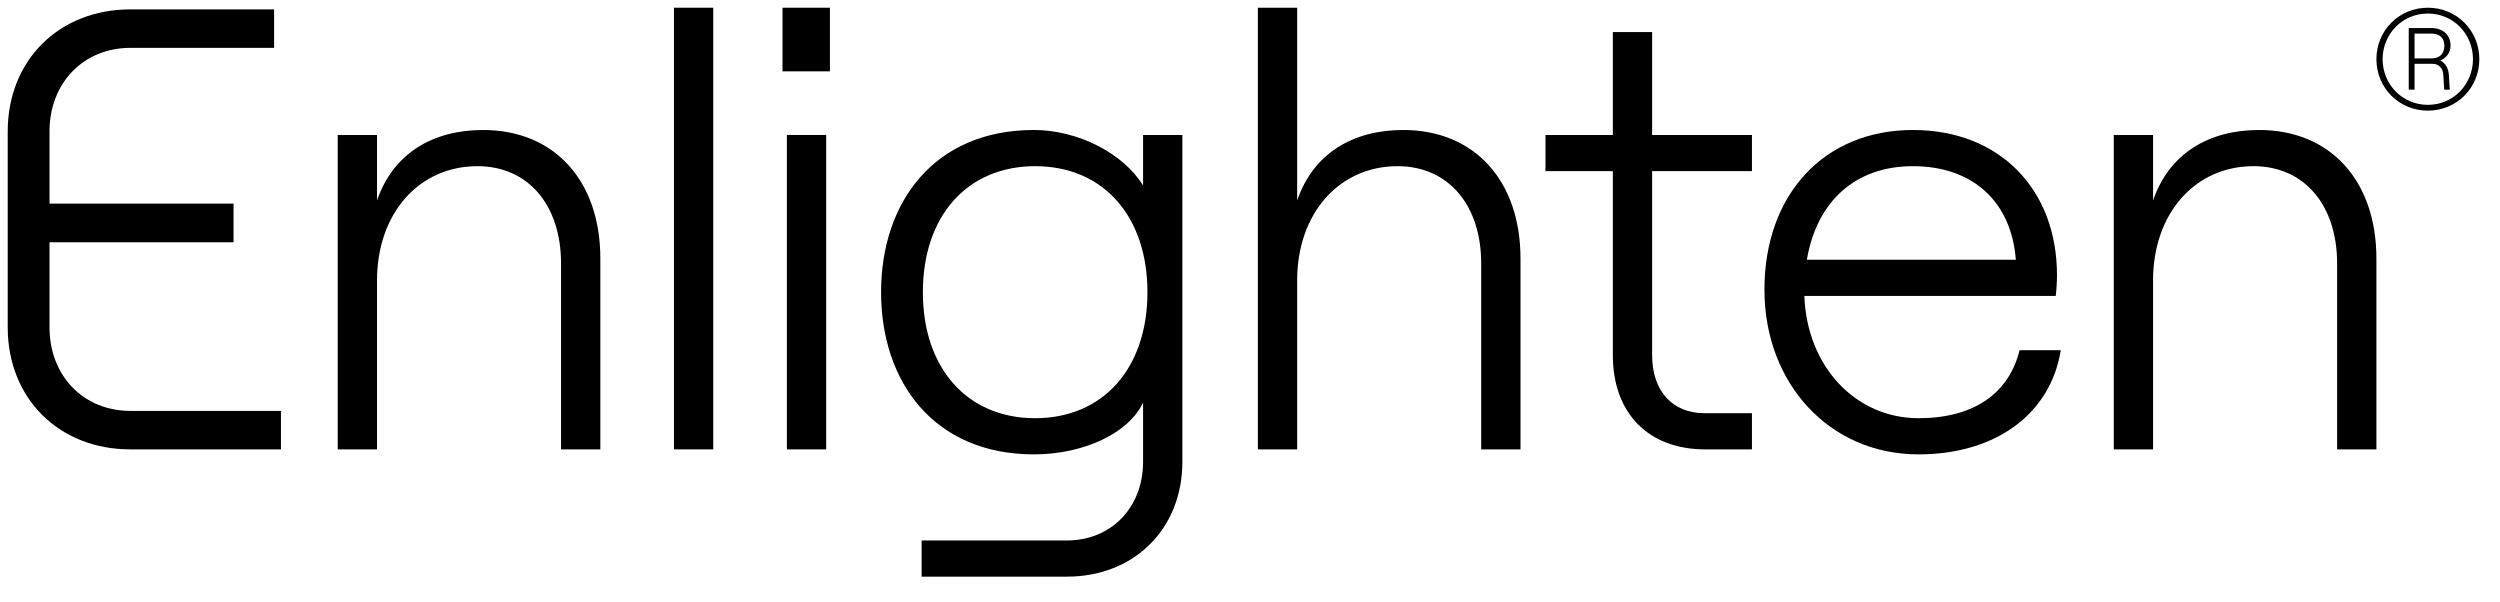
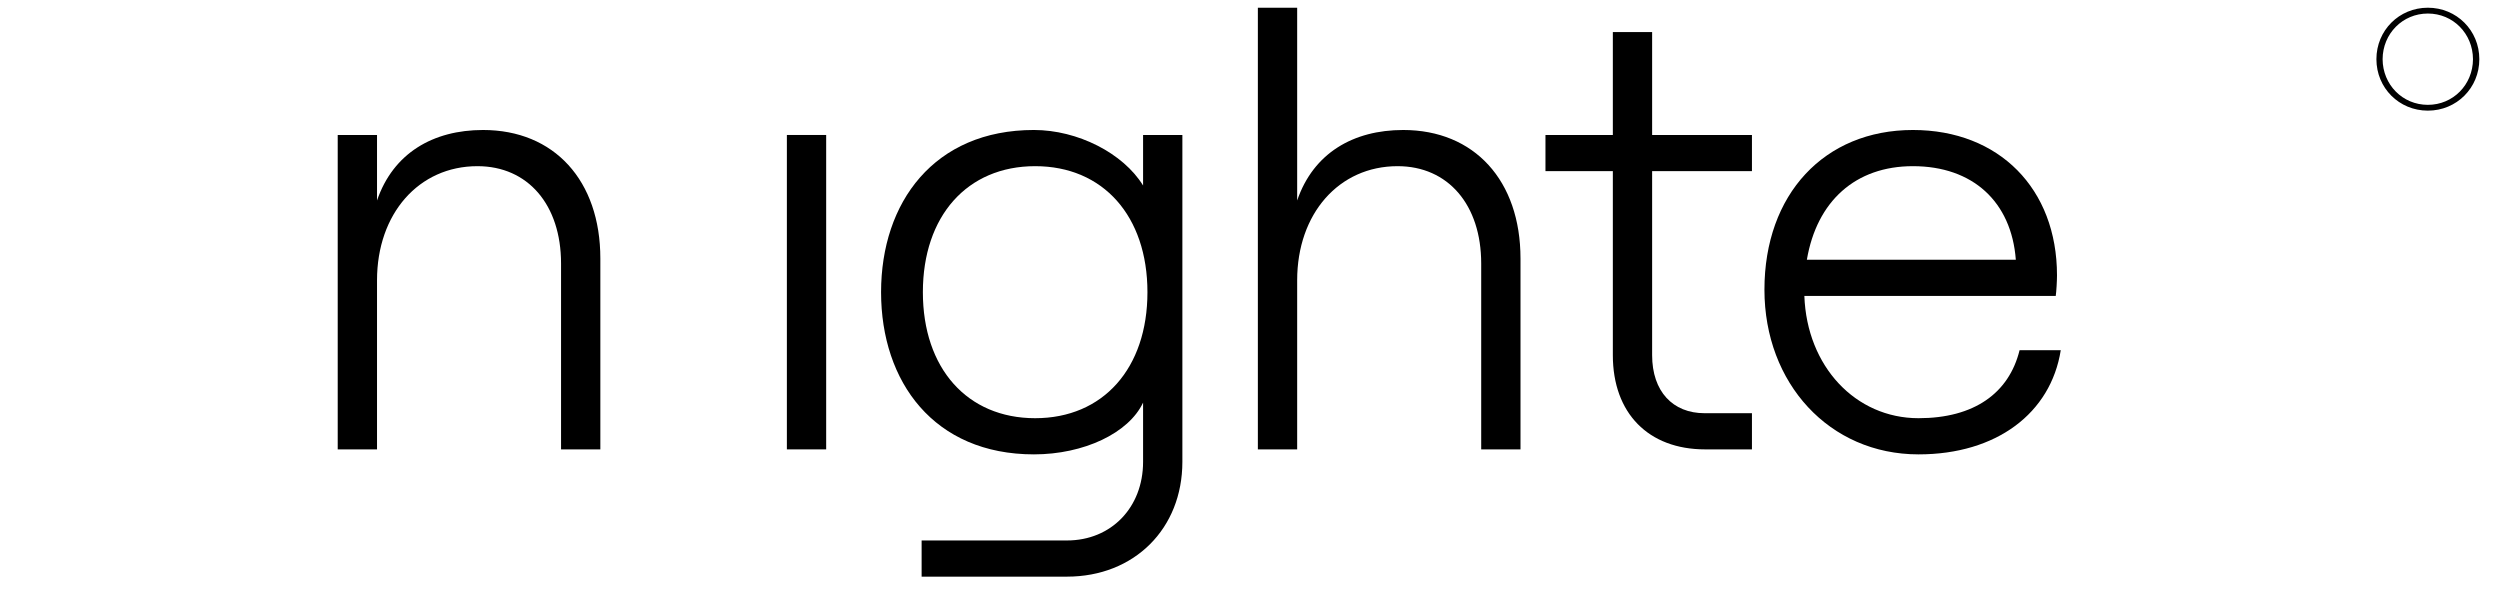
<svg xmlns="http://www.w3.org/2000/svg" width="324" height="78" viewBox="0 0 324 78" fill="none">
  <g clip-path="url(#clip0_1_91)">
    <path d="M62.606 16.847C56.138 16.847 50.964 19.839 48.862 25.983V17.494H43.768V58.241H48.862V36.331C48.862 27.68 54.279 21.536 61.878 21.536C68.427 21.536 72.712 26.549 72.712 34.148V58.241H77.805V33.501C77.805 23.396 71.822 16.847 62.606 16.847Z" fill="black" />
-     <path d="M92.439 1H87.346V58.24H92.439V1Z" fill="black" />
-     <path d="M107.558 1.001H101.414V9.247H107.558V1.001Z" fill="black" />
    <path d="M107.072 17.493H101.979V58.24H107.072V17.493Z" fill="black" />
    <path d="M134.156 54.198C125.344 54.198 119.604 47.73 119.604 37.867C119.604 28.003 125.344 21.536 134.156 21.536C142.969 21.536 148.709 28.003 148.709 37.867C148.709 47.73 142.969 54.198 134.156 54.198ZM148.143 24.042C145.556 19.838 139.654 16.846 133.995 16.846C121.059 16.846 114.187 26.225 114.187 37.867C114.187 49.509 121.059 58.887 133.995 58.887C140.462 58.887 146.283 56.138 148.143 52.177V59.857C148.143 65.759 144.02 70.044 138.279 70.044H119.442V74.733H138.279C147.011 74.733 153.236 68.508 153.236 59.857V17.493H148.143V24.042Z" fill="black" />
    <path d="M181.857 16.847C175.389 16.847 170.215 19.839 168.113 25.983V1.001H163.019V58.241H168.113V36.331C168.113 27.68 173.53 21.536 181.13 21.536C187.679 21.536 191.964 26.549 191.964 34.148V58.241H197.057V33.501C197.056 23.396 191.074 16.847 181.857 16.847Z" fill="black" />
    <path d="M214.116 4.153H209.024V17.493H200.292V22.182H209.024V46.032C209.024 53.551 213.631 58.24 220.989 58.24H227.052V53.551H220.907C216.784 53.551 214.116 50.721 214.116 46.032V22.182H227.052V17.493H214.116V4.153Z" fill="black" />
    <path d="M247.913 21.536C255.673 21.536 260.684 26.144 261.251 33.663H234.169C235.462 26.063 240.474 21.536 247.913 21.536ZM248.64 54.198C240.474 54.198 234.169 47.487 233.845 38.352H266.425C266.507 37.786 266.587 36.412 266.587 35.684C266.587 24.446 259.069 16.847 247.913 16.847C236.431 16.847 228.671 25.174 228.671 37.544C228.671 49.671 237.079 58.887 248.64 58.887C258.745 58.887 265.781 53.551 267.074 45.386H261.738C260.362 50.964 255.835 54.198 248.64 54.198Z" fill="black" />
-     <path d="M292.782 16.847C286.315 16.847 281.141 19.839 279.038 25.983V17.494H273.944V58.241H279.038V36.331C279.038 27.68 284.456 21.536 292.056 21.536C298.605 21.536 302.89 26.549 302.89 34.148V58.241H307.982V33.501C307.981 23.396 301.999 16.847 292.782 16.847Z" fill="black" />
-     <path d="M6.417 42.418V34.335V31.399H30.266V26.387H6.417V25.121V17.038C6.417 10.76 10.803 6.203 16.908 6.203H35.523V1.215H16.908C7.621 1.215 1 7.837 1 17.038V21.261V25.121V34.335V40.777V42.418C1 51.619 7.621 58.24 16.908 58.24H36.411V53.253H16.908C10.803 53.253 6.417 48.695 6.417 42.418Z" fill="black" />
    <path d="M314.651 13.588C311.385 13.588 308.801 10.988 308.786 7.671C308.802 4.353 311.386 1.754 314.651 1.754C317.916 1.754 320.483 4.353 320.499 7.671C320.483 10.988 317.917 13.588 314.651 13.588ZM314.651 1C310.922 1 307.983 3.942 307.983 7.67C307.983 11.398 310.922 14.339 314.651 14.339C318.38 14.339 321.321 11.398 321.321 7.67C321.321 3.942 318.38 1 314.651 1Z" fill="black" />
-     <path d="M315.112 7.568H312.924V4.353H315.112C316.344 4.353 316.788 5.088 316.788 5.926C316.788 6.781 316.345 7.568 315.112 7.568ZM317.593 5.926C317.593 4.558 316.636 3.634 315.097 3.634H312.173V11.621H312.925V8.269H315.267C316.072 8.269 316.619 8.867 316.652 9.705L316.773 11.621H317.492L317.371 9.705C317.32 8.867 316.928 8.183 316.277 7.841C317.063 7.482 317.593 6.815 317.593 5.926Z" fill="black" />
  </g>
  <defs>
    <clipPath id="clip0_1_91">
      <rect width="324" height="77.276" fill="white" />
    </clipPath>
  </defs>
</svg>